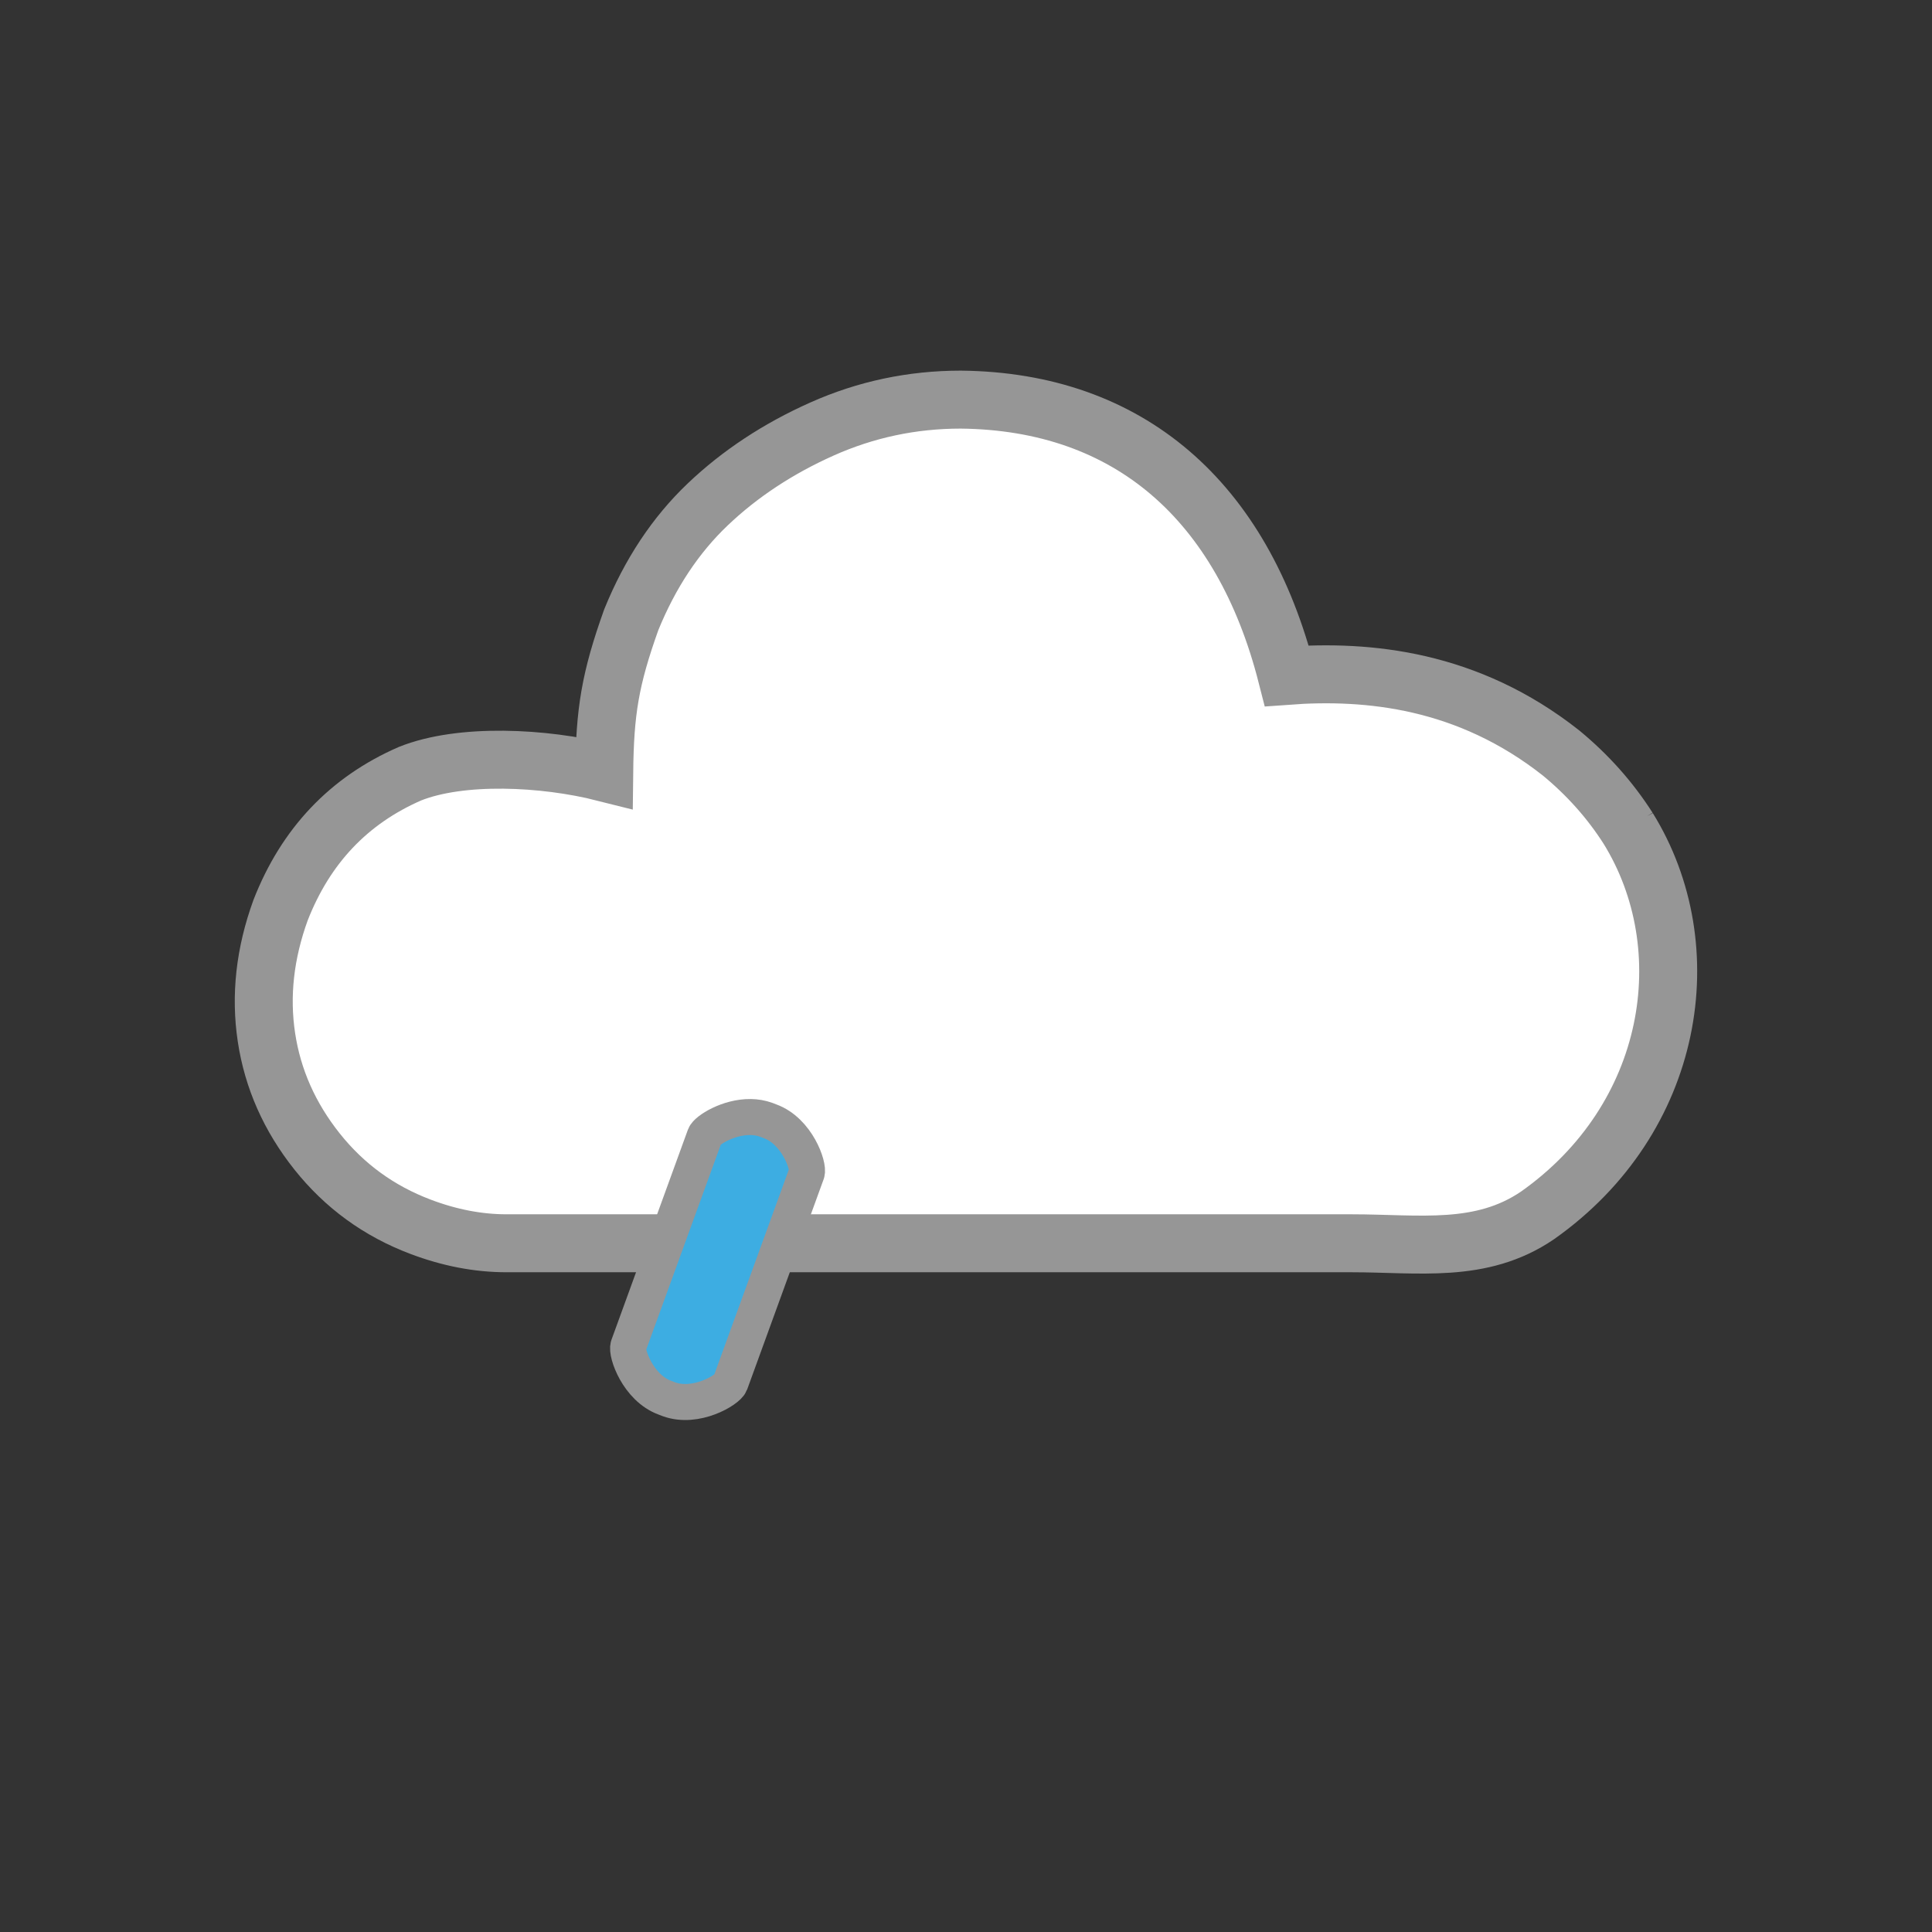
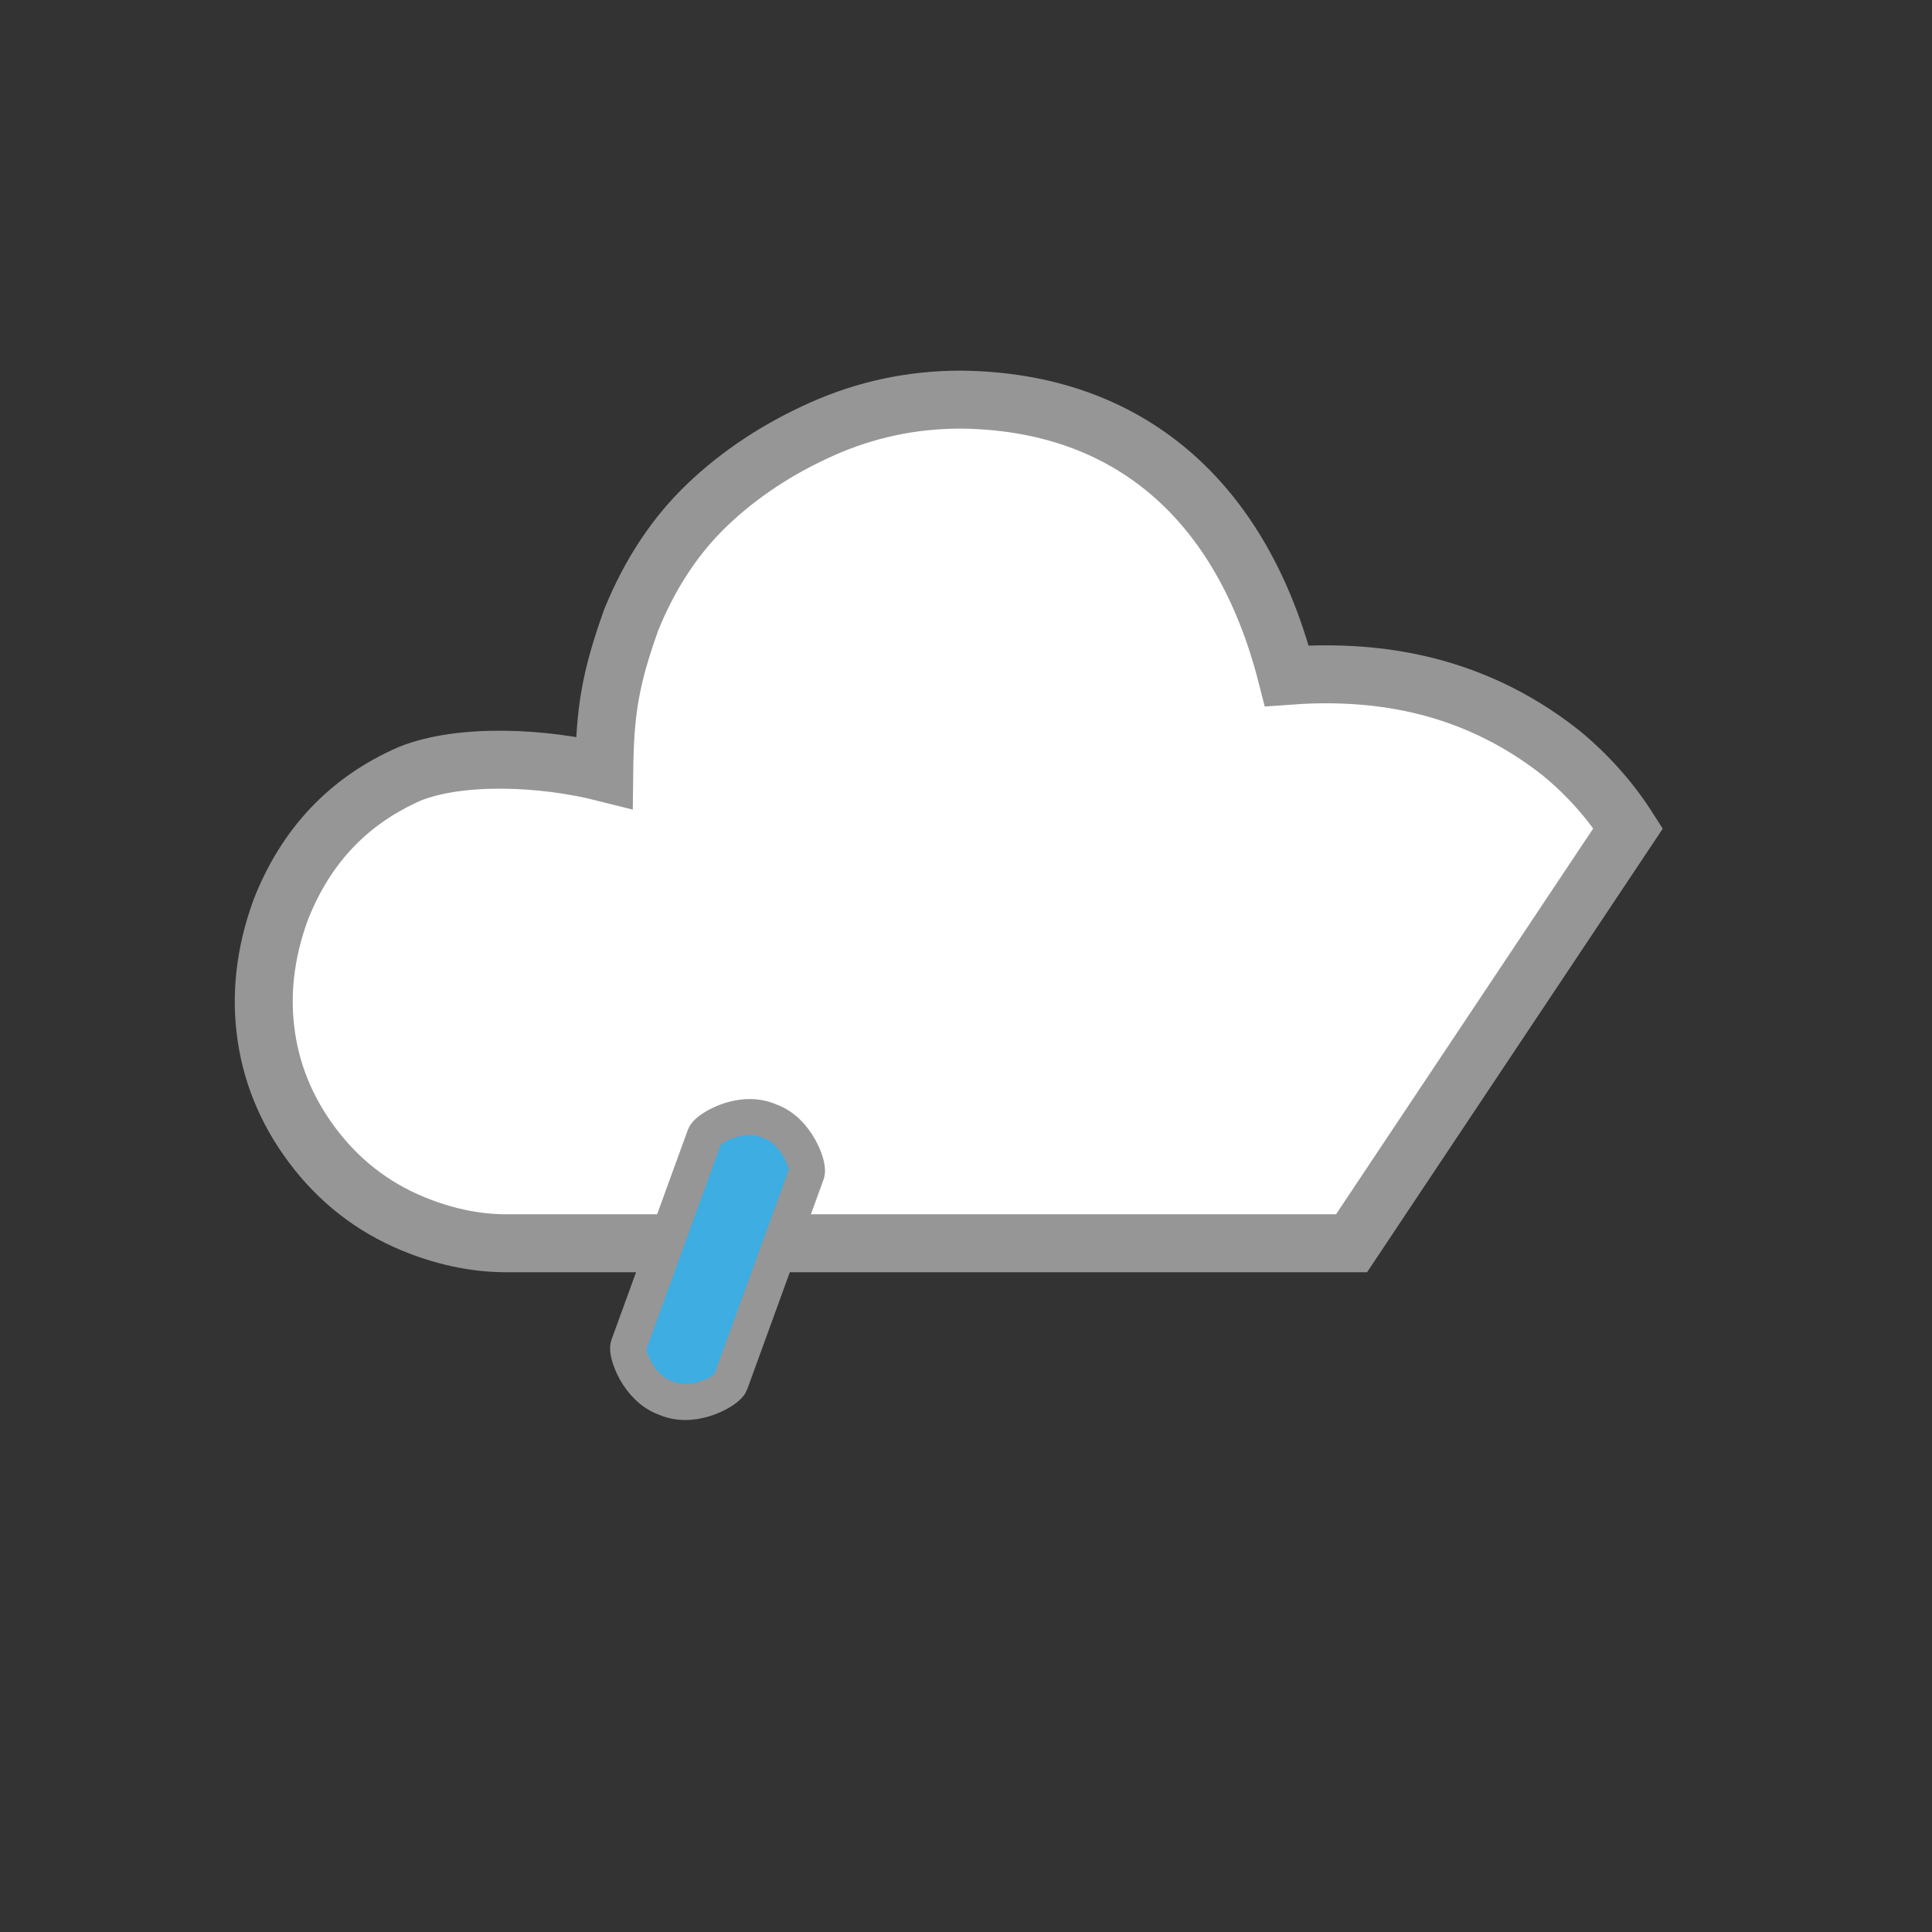
<svg xmlns="http://www.w3.org/2000/svg" id="svg2" height="100%" width="100%" version="1.1" viewBox="0 0 500 500">
  <rect x="0" y="0" width="500" height="500" fill="#333333" stroke="none" />
-   <path id="path4-4" style="stroke-dasharray:none;stroke:#969696;stroke-width:15;stroke-miterlimit:4;fill:#ffffff;" d="m421.36,214.37c-4.673-7.317-10.457-13.808-17.361-19.5-24.12-19.04-49.93-21.53-70.97-19.97-11.53-45.22-40.79-71.03-84.37-71.48-12.59,0-24.57,2.538-35.941,7.615s-21.219,11.574-29.545,19.493c-8.325,7.919-14.924,17.869-19.798,29.849-5.487,15.355-6.83,23.692-7.005,39.545-15.682-3.963-37.045-4.967-50.256,0.305-15.839,6.904-27.006,18.681-33.504,35.332-4.061,11.168-5.279,22.133-3.655,32.896,1.624,10.762,5.99,20.61,13.097,29.545,7.107,8.934,16.042,15.432,26.803,19.493,7.513,2.843,14.924,4.264,22.235,4.264h218.69c17.463,0,33.504,2.739,48.125-7.211,35.583-25.102,42.547-69.324,23.453-100.18z" horiz-adv-x="1205.1" unicode="" glyph-name="cloud-6" />
+   <path id="path4-4" style="stroke-dasharray:none;stroke:#969696;stroke-width:15;stroke-miterlimit:4;fill:#ffffff;" d="m421.36,214.37c-4.673-7.317-10.457-13.808-17.361-19.5-24.12-19.04-49.93-21.53-70.97-19.97-11.53-45.22-40.79-71.03-84.37-71.48-12.59,0-24.57,2.538-35.941,7.615s-21.219,11.574-29.545,19.493c-8.325,7.919-14.924,17.869-19.798,29.849-5.487,15.355-6.83,23.692-7.005,39.545-15.682-3.963-37.045-4.967-50.256,0.305-15.839,6.904-27.006,18.681-33.504,35.332-4.061,11.168-5.279,22.133-3.655,32.896,1.624,10.762,5.99,20.61,13.097,29.545,7.107,8.934,16.042,15.432,26.803,19.493,7.513,2.843,14.924,4.264,22.235,4.264h218.69z" horiz-adv-x="1205.1" unicode="" glyph-name="cloud-6" />
  <path id="rect4391" style="stroke:#969696;stroke-miterlimit:4;stroke-width:9.321;fill:#3dade2;" d="m194.28,289.09c-5.83-0.092-11.36,3.459-11.875,4.875l-19.781,54.375c-0.634,1.742,2.462,10.845,9.5,13.406l0.969,0.375c7.038,2.562,15.272-2.414,15.906-4.156l19.781-54.375c0.634-1.742-2.462-10.845-9.5-13.406l-0.969-0.375c-1.32-0.48-2.686-0.698-4.031-0.719z">
    <animateTransform id="anim1" from="0 -50" repeatCount="indefinite" attributeName="transform" to="-40 60" attributeType="xml" dur="1s" type="translate" />
    <animate id="anim2" from="0" repeatCount="indefinite" attributeName="opacity" to="1" dur="1s" />
  </path>
</svg>